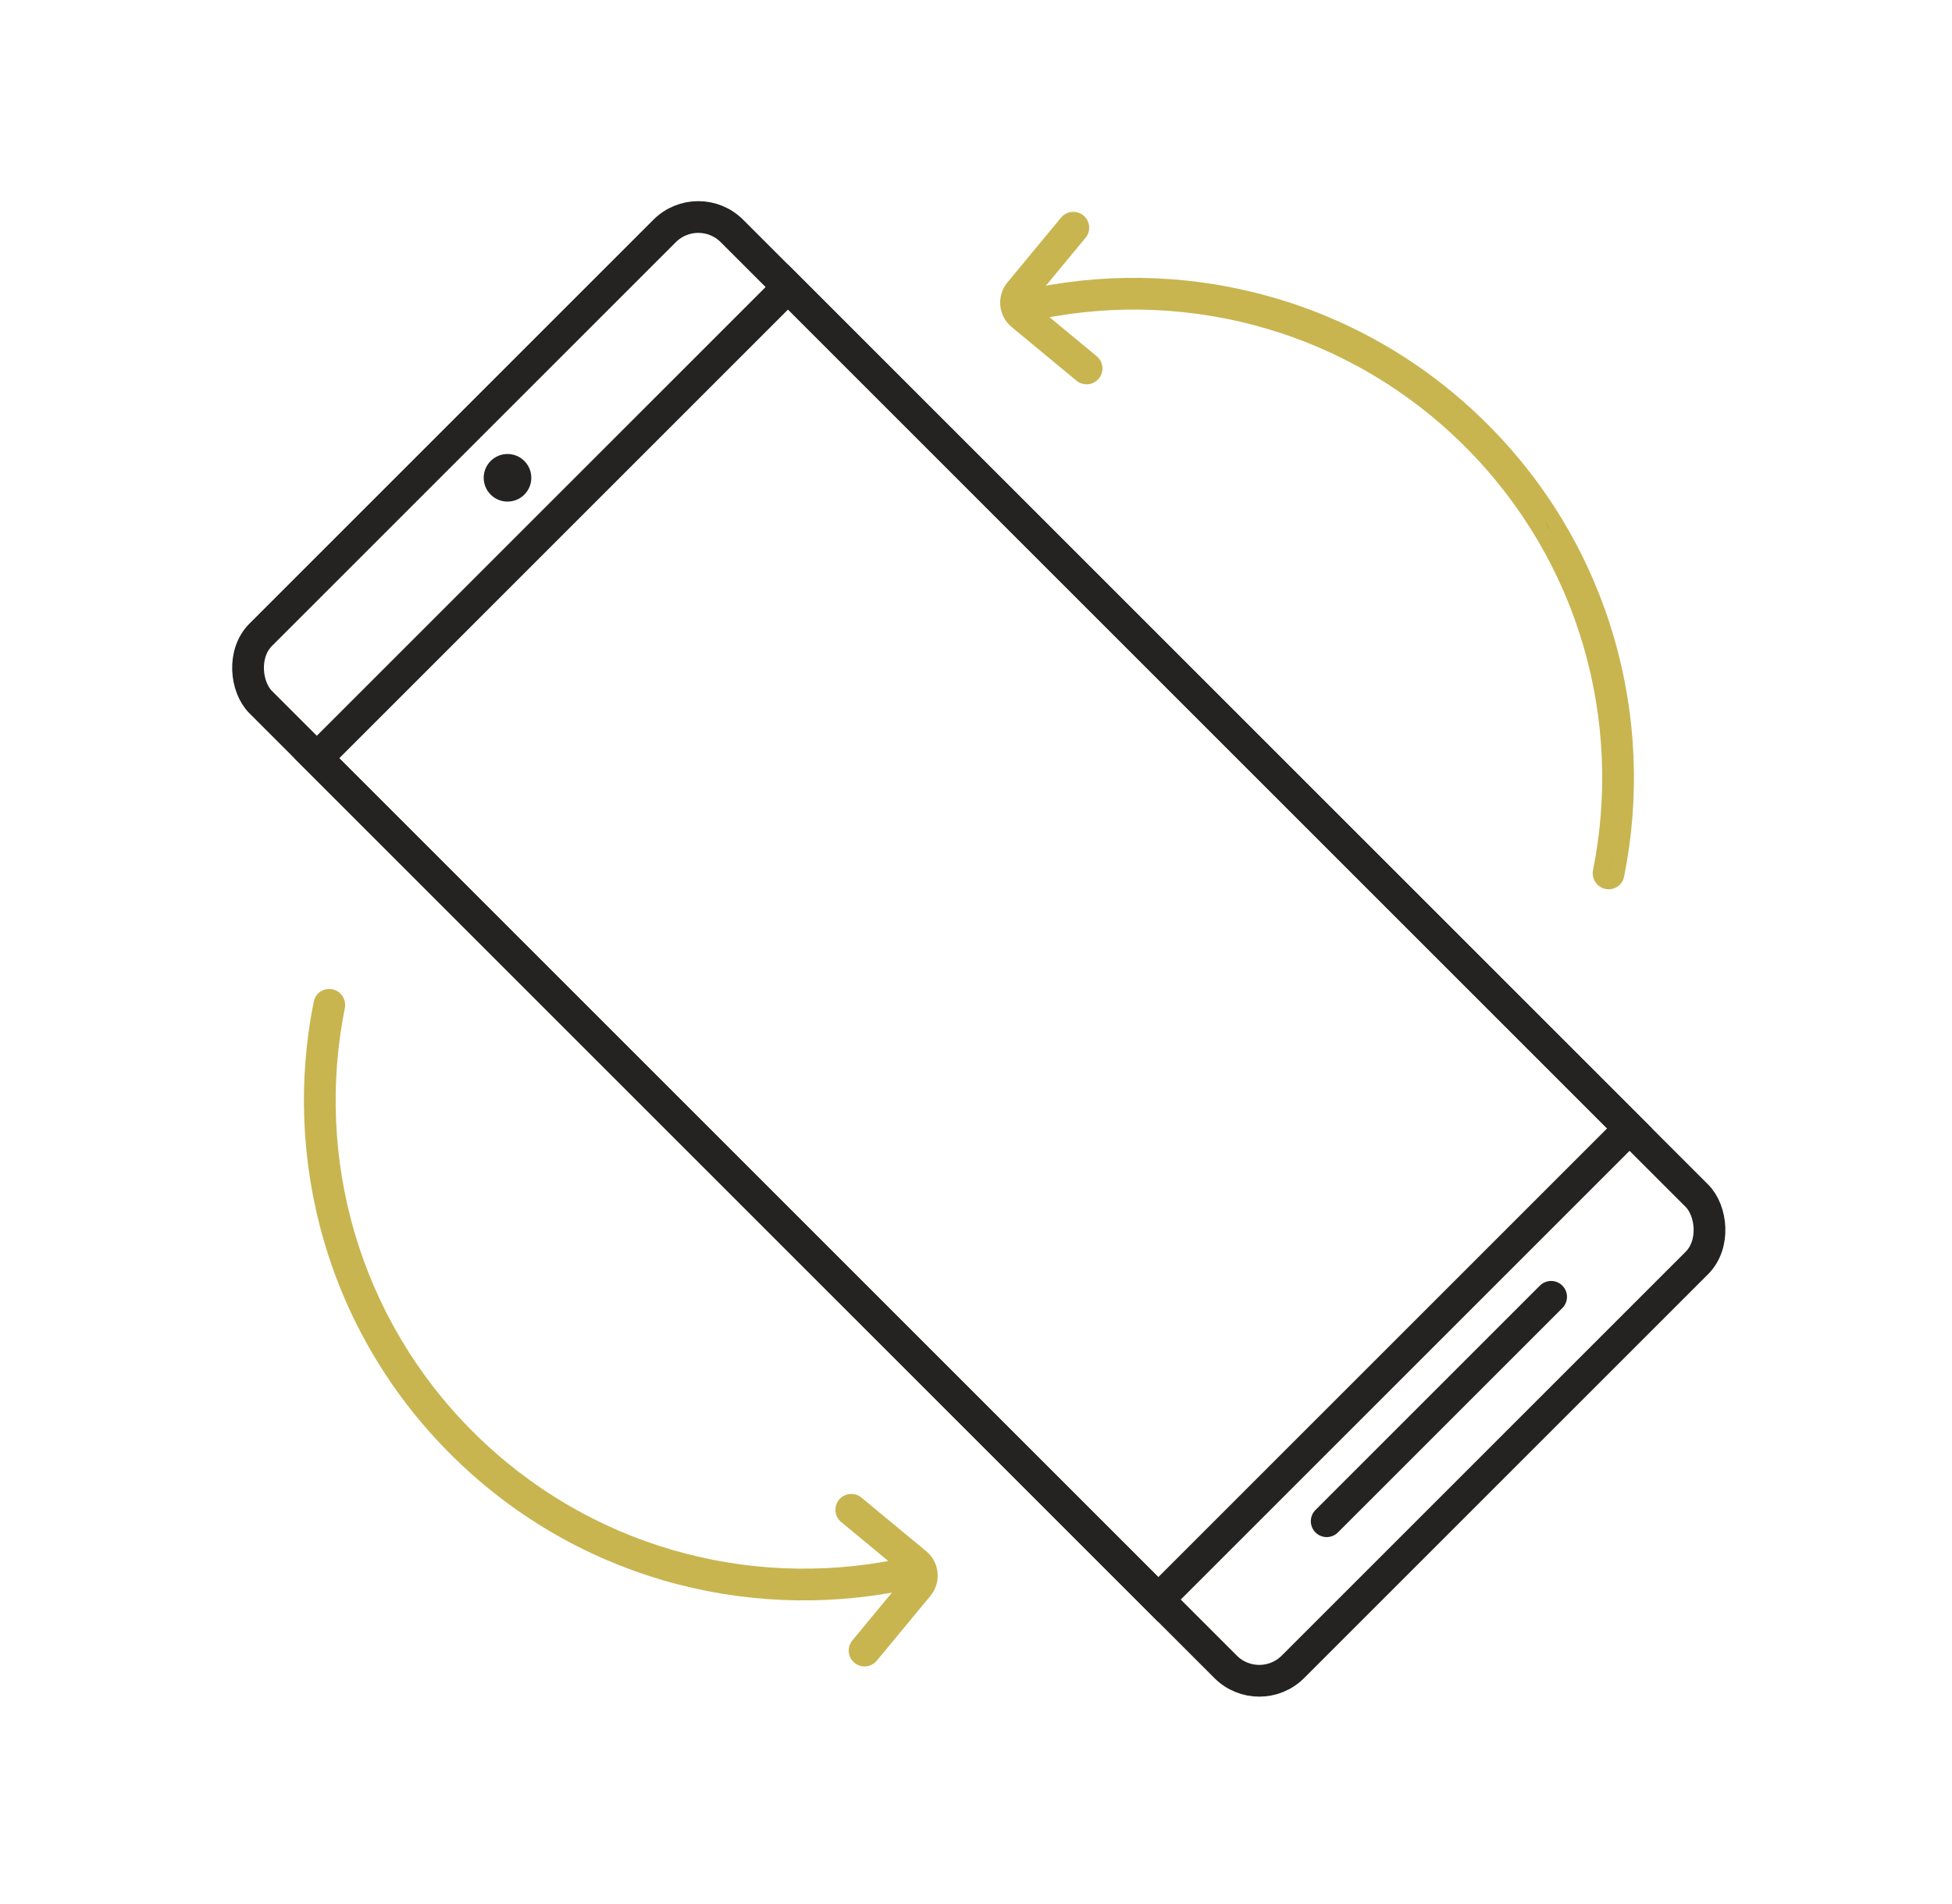
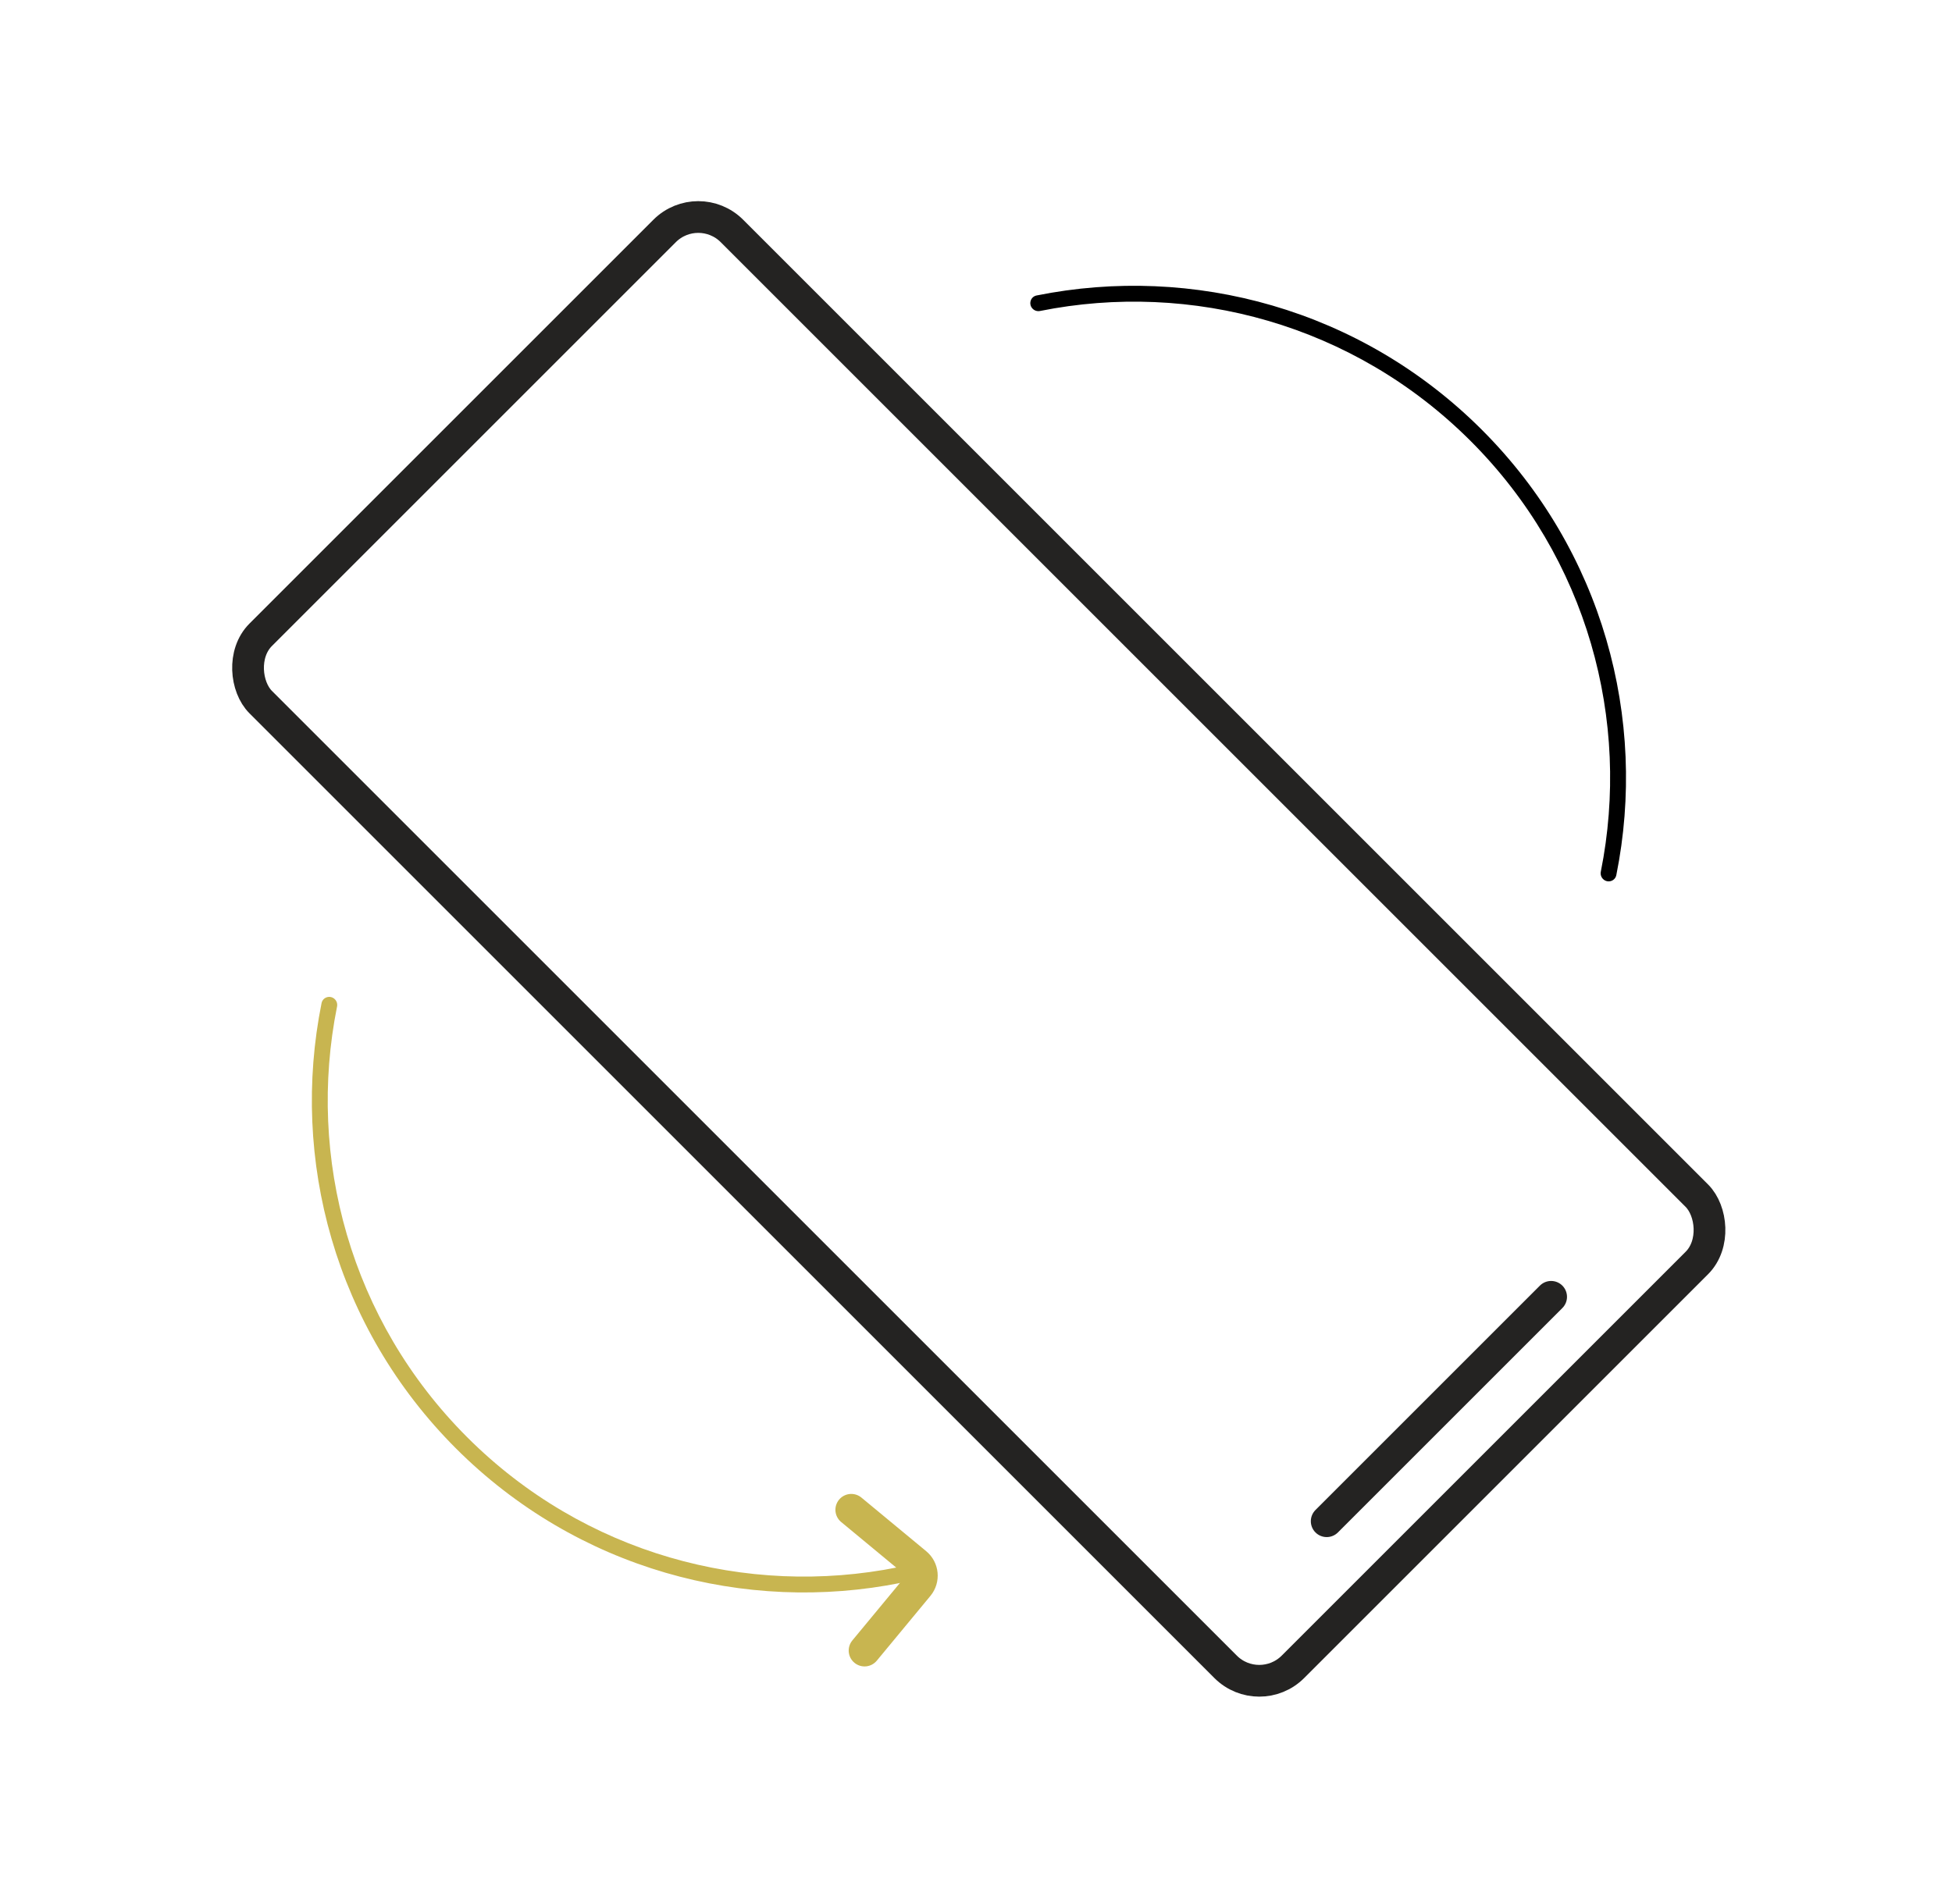
<svg xmlns="http://www.w3.org/2000/svg" width="123" height="120" viewBox="0 0 123 120" fill="none">
  <rect x="-1.78814e-07" y="1.414" width="42" height="92" rx="3" transform="matrix(-0.707 0.707 0.707 0.707 43 11.435)" stroke="#242322" stroke-width="2" />
-   <rect x="-1.78814e-07" y="1.414" width="42" height="75" transform="matrix(-0.707 0.707 0.707 0.707 48.657 17.092)" stroke="#242322" stroke-width="2" />
  <path d="M53.641 95.154L57.725 98.534C58.15 98.886 58.21 99.516 57.858 99.942L54.478 104.026" stroke="#C8B550" stroke-width="2" stroke-linecap="round" />
-   <path d="M68.469 23.222L64.385 19.842C63.959 19.49 63.9 18.86 64.252 18.434L67.632 14.35" stroke="#C8B550" stroke-width="2" stroke-linecap="round" />
  <path d="M97.74 81.732L83.598 95.874" stroke="#242322" stroke-width="2" stroke-linecap="round" />
-   <circle r="1" transform="matrix(-0.707 0.707 0.707 0.707 31.979 30.113)" fill="#242322" stroke="#242322" />
  <path fill-rule="evenodd" clip-rule="evenodd" d="M57.038 98.915C57.319 99.196 57.181 99.675 56.792 99.753C46.96 101.731 36.354 98.908 28.73 91.285C21.107 83.661 18.284 73.055 20.262 63.223C20.34 62.834 20.819 62.696 21.1 62.977C21.221 63.097 21.272 63.271 21.238 63.439C19.331 72.949 22.064 83.205 29.437 90.578C36.81 97.951 47.066 100.683 56.576 98.777C56.744 98.743 56.917 98.794 57.038 98.915Z" fill="#C8B550" />
-   <path d="M28.73 91.285L28.377 91.638L28.73 91.285ZM29.437 90.578L29.084 90.931L29.437 90.578ZM56.576 98.777L56.478 98.286L56.576 98.777ZM56.792 99.753L56.693 99.263L56.792 99.753ZM56.891 100.244C46.901 102.253 36.123 99.385 28.377 91.638L29.084 90.931C36.584 98.431 47.018 101.209 56.693 99.263L56.891 100.244ZM28.377 91.638C20.63 83.892 17.762 73.114 19.771 63.124L20.752 63.322C18.806 72.997 21.584 83.431 29.084 90.931L28.377 91.638ZM21.729 63.537C19.853 72.89 22.541 82.974 29.791 90.224L29.084 90.931C21.588 83.435 18.81 73.008 20.748 63.341L21.729 63.537ZM29.791 90.224C37.041 97.474 47.125 100.162 56.478 98.286L56.674 99.267C47.007 101.205 36.58 98.427 29.084 90.931L29.791 90.224ZM21.453 62.623C21.694 62.864 21.794 63.208 21.729 63.537L20.748 63.341C20.749 63.334 20.747 63.331 20.746 63.33L21.453 62.623ZM19.771 63.124C19.931 62.331 20.899 62.069 21.453 62.623L20.746 63.33C20.744 63.328 20.742 63.327 20.743 63.327C20.743 63.328 20.744 63.328 20.745 63.328C20.746 63.328 20.746 63.328 20.745 63.328C20.744 63.329 20.745 63.328 20.748 63.325C20.75 63.324 20.751 63.322 20.752 63.32C20.753 63.319 20.752 63.319 20.752 63.322L19.771 63.124ZM56.478 98.286C56.807 98.22 57.151 98.321 57.392 98.562L56.685 99.269C56.684 99.268 56.681 99.266 56.674 99.267L56.478 98.286ZM56.693 99.263C56.696 99.263 56.696 99.262 56.694 99.263C56.693 99.264 56.691 99.265 56.69 99.267C56.687 99.27 56.686 99.271 56.687 99.27C56.687 99.269 56.687 99.269 56.687 99.27C56.687 99.271 56.688 99.272 56.688 99.272C56.688 99.273 56.688 99.272 56.685 99.269L57.392 98.562C57.946 99.116 57.684 100.084 56.891 100.244L56.693 99.263Z" fill="#C8B550" />
  <path fill-rule="evenodd" clip-rule="evenodd" d="M65.071 19.46C64.79 19.18 64.928 18.701 65.318 18.622C75.15 16.645 85.756 19.468 93.379 27.091C101.003 34.715 103.826 45.321 101.848 55.153C101.77 55.542 101.291 55.68 101.01 55.399C100.889 55.278 100.838 55.105 100.871 54.937C102.778 45.427 100.045 35.171 92.672 27.798C85.299 20.425 75.044 17.692 65.534 19.599C65.366 19.633 65.192 19.581 65.071 19.46Z" fill="black" />
-   <path d="M93.379 27.091L93.733 26.738L93.379 27.091ZM92.672 27.798L93.026 27.445L92.672 27.798ZM65.534 19.599L65.632 20.089L65.534 19.599ZM65.318 18.622L65.416 19.113L65.318 18.622ZM65.219 18.132C75.209 16.123 85.986 18.991 93.733 26.738L93.026 27.445C85.526 19.945 75.091 17.167 65.416 19.113L65.219 18.132ZM93.733 26.738C101.48 34.484 104.347 45.262 102.338 55.251L101.358 55.054C103.304 45.379 100.526 34.945 93.026 27.445L93.733 26.738ZM100.381 54.839C102.256 45.486 99.568 35.401 92.319 28.152L93.026 27.445C100.522 34.941 103.3 45.368 101.361 55.035L100.381 54.839ZM92.319 28.152C85.069 20.902 74.985 18.214 65.632 20.089L65.435 19.109C75.102 17.171 85.53 19.949 93.026 27.445L92.319 28.152ZM100.656 55.753C100.415 55.512 100.315 55.168 100.381 54.839L101.361 55.035C101.36 55.041 101.363 55.045 101.363 55.046L100.656 55.753ZM102.338 55.251C102.179 56.045 101.21 56.307 100.656 55.753L101.363 55.046C101.366 55.048 101.367 55.049 101.367 55.049C101.366 55.048 101.366 55.048 101.365 55.048C101.363 55.048 101.364 55.048 101.365 55.048C101.366 55.047 101.364 55.047 101.361 55.05C101.36 55.052 101.359 55.054 101.358 55.055C101.357 55.057 101.357 55.057 101.358 55.054L102.338 55.251ZM65.632 20.089C65.303 20.155 64.959 20.055 64.718 19.814L65.425 19.107C65.425 19.108 65.429 19.11 65.435 19.109L65.632 20.089ZM65.416 19.113C65.413 19.113 65.413 19.114 65.415 19.113C65.417 19.112 65.418 19.111 65.42 19.109C65.423 19.106 65.423 19.105 65.423 19.106C65.423 19.107 65.423 19.107 65.423 19.106C65.422 19.105 65.422 19.104 65.422 19.104C65.422 19.103 65.422 19.104 65.425 19.107L64.718 19.814C64.164 19.26 64.425 18.292 65.219 18.132L65.416 19.113Z" fill="#C8B550" />
</svg>